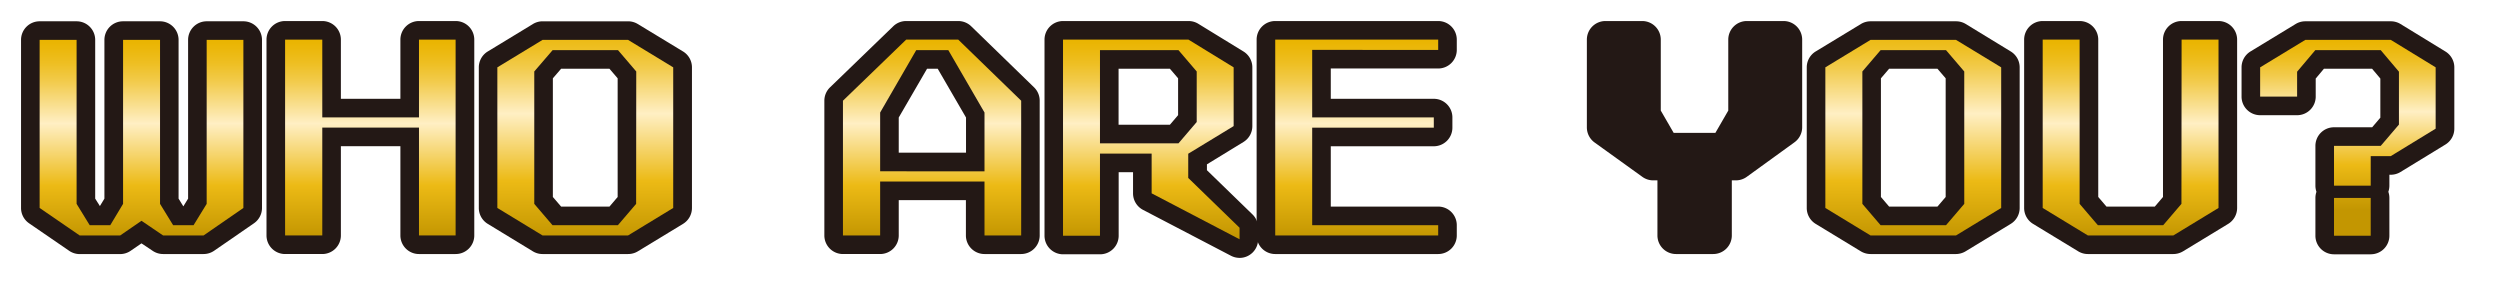
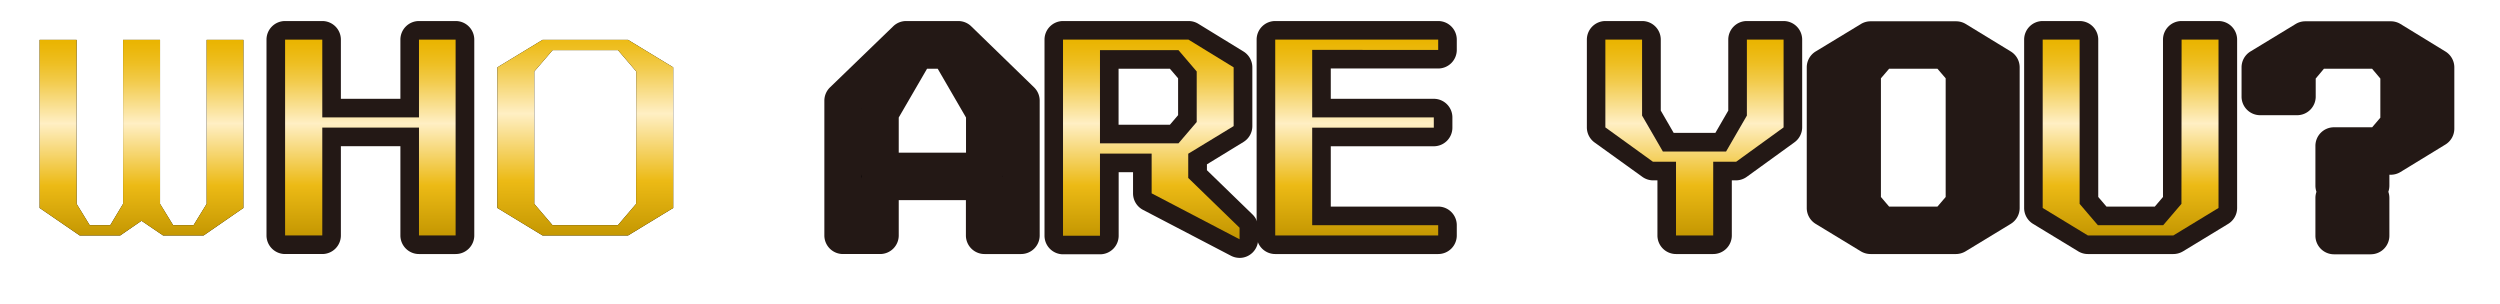
<svg xmlns="http://www.w3.org/2000/svg" xmlns:xlink="http://www.w3.org/1999/xlink" width="608.672" height="73.904" viewBox="0 0 608.672 73.904">
  <defs>
    <filter id="合体_9" x="0" y="0" width="608.672" height="73.904" filterUnits="userSpaceOnUse">
      <feOffset dx="3" dy="3" input="SourceAlpha" />
      <feGaussianBlur stdDeviation="1.5" result="blur" />
      <feFlood flood-opacity="0.4" />
      <feComposite operator="in" in2="blur" />
      <feComposite in="SourceGraphic" />
    </filter>
    <linearGradient id="linear-gradient" x1="0.5" y1="-0.001" x2="0.5" y2="1.02" gradientUnits="objectBoundingBox">
      <stop offset="0" stop-color="#eab400" />
      <stop offset="0.04" stop-color="#ebb709" />
      <stop offset="0.12" stop-color="#eebf23" />
      <stop offset="0.21" stop-color="#f2cb4c" />
      <stop offset="0.31" stop-color="#f8dc85" />
      <stop offset="0.42" stop-color="#ffefc4" />
      <stop offset="0.73" stop-color="#ecba15" />
      <stop offset="0.99" stop-color="#c39601" />
    </linearGradient>
    <linearGradient id="linear-gradient-2" x1="0.5" y1="0" x2="0.5" y2="1.02" xlink:href="#linear-gradient" />
    <linearGradient id="linear-gradient-3" x1="0.5" y1="-0.001" x2="0.5" y2="1.02" xlink:href="#linear-gradient" />
    <linearGradient id="linear-gradient-4" x1="0.5" y1="0" x2="0.5" y2="1.02" xlink:href="#linear-gradient" />
    <linearGradient id="linear-gradient-5" x1="0.5" y1="0" x2="0.5" y2="1" xlink:href="#linear-gradient" />
    <linearGradient id="linear-gradient-6" x1="0.5" y1="0" x2="0.5" y2="1.02" xlink:href="#linear-gradient" />
    <linearGradient id="linear-gradient-8" x1="0.5" y1="-0.001" x2="0.5" y2="1.02" xlink:href="#linear-gradient" />
    <linearGradient id="linear-gradient-9" x1="0.5" y1="0" x2="0.5" y2="1.02" xlink:href="#linear-gradient" />
    <linearGradient id="linear-gradient-10" x1="0.5" y1="-0.001" x2="0.5" y2="1.018" xlink:href="#linear-gradient" />
  </defs>
  <g id="グループ_242" data-name="グループ 242" transform="translate(1.5 1.5)">
    <g id="グループ_237" data-name="グループ 237">
      <g transform="matrix(1, 0, 0, 1, -1.5, -1.5)" filter="url(#合体_9)">
        <path id="合体_9-2" data-name="合体 9" d="M296.527,64,275.094,52.8a7.238,7.238,0,0,1-.634-.372v3.459a8.149,8.149,0,0,1-8.149,8.149h-9a8.116,8.116,0,0,1-5.133-1.819,8.114,8.114,0,0,1-5.054,1.756H238.2a8.149,8.149,0,0,1-8.149-8.149V50.852h-9.109v4.971a8.149,8.149,0,0,1-8.149,8.149h-9.055a8.149,8.149,0,0,1-8.149-8.149V23.017A8.149,8.149,0,0,1,198.1,17.2L213.494,2.336A8.148,8.148,0,0,1,219.126,0H231.8a8.15,8.15,0,0,1,5.678,2.3l11.68,11.363V8.149A8.15,8.15,0,0,1,257.31,0h30.551a8.15,8.15,0,0,1,4.266,1.205l8.841,5.426A8.152,8.152,0,0,1,308.976,0h39.678A8.149,8.149,0,0,1,356.8,8.149v2.5a8.149,8.149,0,0,1-8.149,8.149H326.126v.135h21.46a8.149,8.149,0,0,1,8.149,8.149v2.5a8.149,8.149,0,0,1-8.149,8.149h-21.46v7.443h22.528a8.149,8.149,0,0,1,8.149,8.149v2.5a8.149,8.149,0,0,1-8.149,8.149H308.976a8.114,8.114,0,0,1-3.608-.84,8.114,8.114,0,0,1-5.075,1.773h-.035A8.138,8.138,0,0,1,296.527,64Zm.769-24.312,3.531,3.424v-5.57ZM220.937,28.069v3.984h9.136V28.069l-4.608-7.85Zm53.523-2.825H281.7l.045-.055-.045-6.339H274.46Zm292.3,38.791a8.149,8.149,0,0,1-8.149-8.149V46.7a9,9,0,0,1,.135-1.494,9.117,9.117,0,0,1-.135-1.5v-9.68a8.093,8.093,0,0,1,1.1-4.084,8,8,0,0,1-1.938.236h-9a8.166,8.166,0,0,1-1.974-.241v19.2a8.152,8.152,0,0,1-3.912,7.008l-10.993,6.691a8.225,8.225,0,0,1-4.238,1.141H506.824a8.148,8.148,0,0,1-4.229-1.187L491.612,56.14a8.159,8.159,0,0,1-.82-.571,8.165,8.165,0,0,1-.828.571L479,62.786a8.148,8.148,0,0,1-4.265,1.187H453.908a8.148,8.148,0,0,1-4.229-1.187L438.7,56.14a8.151,8.151,0,0,1-3.912-6.964V38.106l-8.81,6.38a8.163,8.163,0,0,1-2.209,1.15V55.823a8.149,8.149,0,0,1-8.149,8.149H406.56a8.149,8.149,0,0,1-8.149-8.149V45.636a7.937,7.937,0,0,1-2.255-1.15l-11.563-8.367a8.147,8.147,0,0,1-3.386-6.6V8.149A8.149,8.149,0,0,1,389.356,0h8.937a8.149,8.149,0,0,1,8.149,8.149v16.3l1.612,2.78h5.967l1.64-2.78V8.149A8.149,8.149,0,0,1,423.81,0h8.937a8.151,8.151,0,0,1,8.016,6.676L449.7,1.249A8.073,8.073,0,0,1,453.926.064h20.826A8.157,8.157,0,0,1,479,1.249l8.845,5.372A8.152,8.152,0,0,1,495.85,0h8.991a8.149,8.149,0,0,1,8.149,8.149v36.98H521.5V8.149A8.149,8.149,0,0,1,529.651,0h8.992a8.153,8.153,0,0,1,8.011,6.645l8.876-5.4A8.147,8.147,0,0,1,559.758.064h20.826a8.211,8.211,0,0,1,4.256,1.195l10.929,6.682a8.151,8.151,0,0,1,3.9,6.955V29.826a8.15,8.15,0,0,1-3.9,6.954l-10.949,6.682a6.8,6.8,0,0,1-.987.517,7.79,7.79,0,0,1-.126,1.222,8.2,8.2,0,0,1,.135,1.494v9.191a8.149,8.149,0,0,1-8.149,8.149ZM460.119,18.915V45.174h8.421v-26.3h-8.421Zm105.8.027v3.079a8.059,8.059,0,0,1-1.1,4.075,8.082,8.082,0,0,1,1.938-.227h7.624V18.942l-.073-.081h-8.366Zm-414.51,45.03H130.588a8.223,8.223,0,0,1-4.238-1.187l-8.908-5.395a8.149,8.149,0,0,1-8.015,6.581h-8.919a8.149,8.149,0,0,1-8.149-8.149V37.713H85.115V55.823a8.149,8.149,0,0,1-8.149,8.149H67.911a8.152,8.152,0,0,1-7.97-6.443L52.7,62.523a8.152,8.152,0,0,1-4.627,1.449H38.2a8.083,8.083,0,0,1-4.528-1.412l-.652-.435-.6.416a8.15,8.15,0,0,1-4.609,1.431H17.893a8.15,8.15,0,0,1-4.609-1.431L3.54,55.859A8.149,8.149,0,0,1,0,49.131V8.213A8.149,8.149,0,0,1,8.149.064h9A8.146,8.146,0,0,1,22.8,2.345,8.146,8.146,0,0,1,28.45.064h9a8.147,8.147,0,0,1,5.686,2.309A8.149,8.149,0,0,1,48.823.064h8.937A8.115,8.115,0,0,1,62.8,1.8,8.115,8.115,0,0,1,67.911,0h9.055a8.149,8.149,0,0,1,8.149,8.149V18.933h7.244V8.149A8.149,8.149,0,0,1,100.508,0h8.937a8.152,8.152,0,0,1,8.014,6.665l8.909-5.416A8.146,8.146,0,0,1,130.607.064h20.826a8.148,8.148,0,0,1,4.229,1.186l10.947,6.682a8.149,8.149,0,0,1,3.912,6.964V49.131a8.149,8.149,0,0,1-3.912,7.008l-11,6.691a8.21,8.21,0,0,1-4.174,1.141ZM136.791,18.915V45.174h8.43v-26.3h-8.43Z" transform="translate(1.5 1.5)" fill="#fff" />
      </g>
      <g id="グループ_236" data-name="グループ 236" transform="translate(3.622 3.622)">
        <path id="パス_822" data-name="パス 822" d="M39.053,56.68,33.8,53.113,28.622,56.68H18.743L9,49.989V9.07h9V48.993l3.187,5.188H26.2l3.115-5.188V9.07h9V48.993l3.187,5.188h4.98l3.187-5.188V9.07h8.937V49.989L48.923,56.68Z" transform="translate(-4.473 -4.479)" />
        <path id="パス_823" data-name="パス 823" d="M116.516,9V56.673H107.6V30.415H84.055V56.673H75V9h9.055V27.934H107.6V9Z" transform="translate(-10.711 -4.473)" />
        <path id="パス_824" data-name="パス 824" d="M174.89,15.752V49.989L163.9,56.68H143.072l-11-6.691V15.752l11-6.682H163.9Zm-9,1.005-4.437-5.188H145.525l-4.464,5.188V48.993l4.437,5.188h15.927l4.437-5.188Z" transform="translate(-16.105 -4.479)" />
        <path id="パス_825" data-name="パス 825" d="M268.391,23.868V56.673h-8.928V43.553H234.055v13.12H225V23.868L240.393,9H253.07Zm-8.928,17.2V26.747l-8.81-15.185h-7.814l-8.783,15.185V41.054Z" transform="translate(-24.889 -4.473)" />
        <path id="パス_826" data-name="パス 826" d="M327.153,54.8v2.807L305.748,46.423v-9.68H293.17V56.737h-9V9h30.551l10.993,6.746V30.052l-10.993,6.691h-.063v5.931ZM293.17,34.245h19.115l4.437-5.188V16.751l-4.437-5.188H293.17Z" transform="translate(-30.482 -4.473)" />
        <path id="パス_827" data-name="パス 827" d="M350.23,11.5V27.934H379.84v2.5H350.23V54.174h30.678v2.5H341.23V9h39.678v2.5Z" transform="translate(-35.875 -4.473)" />
        <path id="パス_828" data-name="パス 828" d="M473.391,9V30.369l-11.554,8.367h-5.578V56.673H447.2V38.736H441.59L430,30.369V9h8.937V27.49L444,36.237h15.393l5.062-8.747V9Z" transform="translate(-44.266 -4.473)" />
        <path id="パス_829" data-name="パス 829" d="M531.961,15.752V49.989L520.969,56.68H500.143L489.15,49.989V15.752L500.143,9.07h20.826Zm-8.991,1.005-4.437-5.188H502.6l-4.437,5.188V48.993l4.437,5.188h15.936l4.437-5.188Z" transform="translate(-49.857 -4.479)" />
        <path id="パス_830" data-name="パス 830" d="M581.41,9H590.4V49.982l-10.993,6.691H558.583L547.59,49.982V9h8.991V48.986l4.437,5.188h15.918l4.437-5.188Z" transform="translate(-55.381 -4.473)" />
        <path id="パス_831" data-name="パス 831" d="M648.79,15.752V30.684l-10.938,6.691H632.98v7.18h-8.937v-9.68h11.373l4.437-5.188V16.812l-4.437-5.243H619.488l-4.428,5.243v6.067h-9V15.752L617.052,9.07h20.826Zm-15.81,31.8v9.191h-8.937V47.553Z" transform="translate(-60.907 -4.479)" />
-         <path id="パス_842" data-name="パス 842" d="M48.45,60.735H38.58a4.527,4.527,0,0,1-2.544-.788l-2.716-1.811-2.635,1.811a4.527,4.527,0,0,1-2.563.8H18.27a4.527,4.527,0,0,1-2.553-.8L5.965,53.256A4.527,4.527,0,0,1,4,49.516V8.6A4.527,4.527,0,0,1,8.527,4.07h9A4.527,4.527,0,0,1,22.055,8.6V47.243L23.2,49.054l1.1-1.811V8.6A4.527,4.527,0,0,1,28.828,4.07h9A4.527,4.527,0,0,1,42.356,8.6V47.243l1.159,1.883,1.159-1.883V8.6A4.527,4.527,0,0,1,49.2,4.07h8.937A4.527,4.527,0,0,1,62.666,8.6V49.516a4.527,4.527,0,0,1-1.956,3.731l-9.689,6.682a4.527,4.527,0,0,1-2.572.806Z" transform="translate(-4 -4.007)" fill="#231815" />
        <path id="パス_843" data-name="パス 843" d="M116.044,60.728h-8.919A4.527,4.527,0,0,1,102.6,56.2V34.469H88.11V56.2a4.527,4.527,0,0,1-4.527,4.527H74.527A4.527,4.527,0,0,1,70,56.2V8.527A4.527,4.527,0,0,1,74.527,4h9.055A4.527,4.527,0,0,1,88.11,8.527V22.934H102.6V8.527A4.527,4.527,0,0,1,107.125,4h8.937a4.527,4.527,0,0,1,4.527,4.527V56.2a4.527,4.527,0,0,1-4.546,4.527ZM79.055,28.185v1.05a4.462,4.462,0,0,1,.118-.525,4.918,4.918,0,0,1-.118-.525Zm32.38.525.054.208V28.5Z" transform="translate(-10.238 -4)" fill="#231815" />
-         <path id="パス_844" data-name="パス 844" d="M163.427,60.735H142.6a4.527,4.527,0,0,1-2.354-.661l-10.974-6.682a4.527,4.527,0,0,1-2.182-3.875V15.28a4.527,4.527,0,0,1,2.182-3.866l10.993-6.682a4.527,4.527,0,0,1,2.354-.661h20.826a4.527,4.527,0,0,1,2.345.661l11.02,6.682a4.527,4.527,0,0,1,2.173,3.866V49.516a4.527,4.527,0,0,1-2.173,3.875l-11,6.682a4.527,4.527,0,0,1-2.381.661Zm-16.3-11.554H158.9l1.992-2.336V17.951L158.9,15.624H147.128l-2.01,2.327V46.845Z" transform="translate(-15.635 -4.007)" fill="#231815" />
        <path id="パス_845" data-name="パス 845" d="M267.918,60.728H258.99a4.527,4.527,0,0,1-4.527-4.527V47.608H238.11V56.2a4.527,4.527,0,0,1-4.527,4.527h-9.055A4.527,4.527,0,0,1,220,56.2V23.4a4.527,4.527,0,0,1,1.376-3.251L236.769,5.277A4.528,4.528,0,0,1,239.921,4H252.6a4.527,4.527,0,0,1,3.151,1.277L271.06,20.145a4.527,4.527,0,0,1,1.367,3.251V56.2a4.527,4.527,0,0,1-4.509,4.527ZM229.055,41.306v1.041a3.287,3.287,0,0,1,.118-.516,3.4,3.4,0,0,1-.118-.525Zm34.245.525.054.208v-.417Zm-25.19-5.777h16.38V27.488L247.6,15.617H245L238.11,27.488Zm-9.055-10.739v.235a1.629,1.629,0,0,1,.054-.29Z" transform="translate(-24.417 -4)" fill="#231815" />
        <path id="パス_846" data-name="パス 846" d="M326.683,61.661a4.527,4.527,0,0,1-2.092-.516L303.159,49.962a4.527,4.527,0,0,1-2.409-4.011V40.8h-3.5V56.264a4.527,4.527,0,0,1-4.527,4.527h-9a4.527,4.527,0,0,1-4.527-4.527V8.527A4.527,4.527,0,0,1,283.727,4h30.551a4.527,4.527,0,0,1,2.363.67l11,6.746a4.527,4.527,0,0,1,2.155,3.857V29.58a4.527,4.527,0,0,1-2.173,3.875l-8.883,5.433v1.431l11.092,10.766a4.527,4.527,0,0,1,1.376,3.251v2.807a4.527,4.527,0,0,1-4.527,4.527ZM288.228,34.5v1.041a3.285,3.285,0,0,1,.118-.516A3.4,3.4,0,0,1,288.228,34.5Zm9-5.252h12.5l1.992-2.336V17.944l-1.992-2.327h-12.5Z" transform="translate(-30.012 -4)" fill="#231815" />
        <path id="パス_847" data-name="パス 847" d="M380.435,60.728H340.757A4.527,4.527,0,0,1,336.23,56.2V8.527A4.527,4.527,0,0,1,340.757,4h39.678a4.527,4.527,0,0,1,4.527,4.527v2.5a4.527,4.527,0,0,1-4.527,4.527h-26.15v7.38h25.082a4.527,4.527,0,0,1,4.527,4.527v2.5a4.527,4.527,0,0,1-4.527,4.527H354.285V49.174h26.15a4.527,4.527,0,0,1,4.527,4.527v2.5a4.527,4.527,0,0,1-4.527,4.527ZM345.285,28.185v1.05a4.472,4.472,0,0,1,.118-.525,4.913,4.913,0,0,1-.118-.525Z" transform="translate(-35.403 -4)" fill="#231815" />
        <path id="パス_848" data-name="パス 848" d="M455.789,60.728h-9.055a4.527,4.527,0,0,1-4.527-4.527V42.791H441.12a4.527,4.527,0,0,1-2.653-.905L426.9,33.564a4.527,4.527,0,0,1-1.874-3.622V8.527A4.527,4.527,0,0,1,429.557,4h8.937a4.527,4.527,0,0,1,4.527,4.527V25.8l3.142,5.433h10.15l3.142-5.433V8.527A4.527,4.527,0,0,1,463.984,4h8.937a4.527,4.527,0,0,1,4.527,4.527V29.9a4.527,4.527,0,0,1-1.874,3.622L464.02,41.885a4.527,4.527,0,0,1-2.653.905h-1.05V56.2a4.527,4.527,0,0,1-4.527,4.527Z" transform="translate(-43.796 -4)" fill="#231815" />
        <path id="パス_849" data-name="パス 849" d="M520.5,60.735H499.67a4.618,4.618,0,0,1-2.354-.661l-10.993-6.682a4.527,4.527,0,0,1-2.173-3.875V15.28a4.527,4.527,0,0,1,2.173-3.866l11.011-6.683a4.527,4.527,0,0,1,2.354-.661h20.826a4.527,4.527,0,0,1,2.354.661l10.947,6.682a4.527,4.527,0,0,1,2.173,3.866V49.516a4.527,4.527,0,0,1-2.173,3.875l-10.993,6.682A4.618,4.618,0,0,1,520.5,60.735ZM504.2,49.181h11.771l2-2.336V17.951l-2-2.327H504.2l-1.992,2.327V46.845Z" transform="translate(-49.384 -4.007)" fill="#231815" />
        <path id="パス_850" data-name="パス 850" d="M578.937,60.728H558.111a4.527,4.527,0,0,1-2.345-.661l-10.992-6.682a4.528,4.528,0,0,1-2.173-3.875V8.527A4.527,4.527,0,0,1,547.127,4h8.991a4.527,4.527,0,0,1,4.527,4.527V46.838l2,2.336h11.771l1.992-2.336V8.527A4.527,4.527,0,0,1,580.938,4h8.991a4.527,4.527,0,0,1,4.527,4.527V49.509a4.527,4.527,0,0,1-2.173,3.875l-10.993,6.682A4.6,4.6,0,0,1,578.937,60.728Z" transform="translate(-54.909 -4)" fill="#231815" />
        <path id="パス_851" data-name="パス 851" d="M632.507,60.8H623.57a4.527,4.527,0,0,1-4.527-4.527V47.08a4.528,4.528,0,0,1,.254-1.494,4.593,4.593,0,0,1-.254-1.5V34.4a4.527,4.527,0,0,1,4.527-4.527h9.29l1.992-2.336V18.005l-2.01-2.381H621.116l-2,2.381v4.4a4.527,4.527,0,0,1-4.527,4.527h-9a4.527,4.527,0,0,1-4.527-4.527V15.28a4.527,4.527,0,0,1,2.172-3.866l10.993-6.683a4.527,4.527,0,0,1,2.345-.661H637.4a4.527,4.527,0,0,1,2.363.661l10.929,6.691a4.527,4.527,0,0,1,2.173,3.857V30.211a4.527,4.527,0,0,1-2.173,3.866L639.76,40.76a4.528,4.528,0,0,1-2.363.67h-.344v2.653a4.592,4.592,0,0,1-.254,1.5,4.527,4.527,0,0,1,.254,1.494v9.191a4.527,4.527,0,0,1-4.546,4.527Z" transform="translate(-60.435 -4.007)" fill="#231815" />
        <path id="パス_852" data-name="パス 852" d="M39.053,56.68,33.8,53.113,28.622,56.68H18.743L9,49.989V9.07h9V48.993l3.187,5.188H26.2l3.115-5.188V9.07h9V48.993l3.187,5.188h4.98l3.187-5.188V9.07h8.937V49.989L48.923,56.68Z" transform="translate(-4.473 -4.479)" fill="url(#linear-gradient)" />
        <path id="パス_853" data-name="パス 853" d="M116.516,9V56.673H107.6V30.415H84.055V56.673H75V9h9.055V27.934H107.6V9Z" transform="translate(-10.711 -4.473)" fill="url(#linear-gradient-2)" />
        <path id="パス_854" data-name="パス 854" d="M174.89,15.752V49.989L163.9,56.68H143.072l-11-6.691V15.752l11-6.682H163.9Zm-9,1.005-4.437-5.188H145.525l-4.464,5.188V48.993l4.437,5.188h15.927l4.437-5.188Z" transform="translate(-16.105 -4.479)" fill="url(#linear-gradient-3)" />
-         <path id="パス_855" data-name="パス 855" d="M268.391,23.868V56.673h-8.928V43.553H234.055v13.12H225V23.868L240.393,9H253.07Zm-8.928,17.2V26.747l-8.81-15.185h-7.814l-8.783,15.185V41.054Z" transform="translate(-24.889 -4.473)" fill="url(#linear-gradient-4)" />
        <path id="パス_856" data-name="パス 856" d="M327.153,54.8v2.807L305.748,46.423v-9.68H293.17V56.737h-9V9h30.551l10.993,6.746V30.052l-10.993,6.691h-.063v5.931ZM293.17,34.245h19.115l4.437-5.188V16.751l-4.437-5.188H293.17Z" transform="translate(-30.482 -4.473)" fill="url(#linear-gradient-5)" />
        <path id="パス_857" data-name="パス 857" d="M350.23,11.5V27.934H379.84v2.5H350.23V54.174h30.678v2.5H341.23V9h39.678v2.5Z" transform="translate(-35.875 -4.473)" fill="url(#linear-gradient-6)" />
        <path id="パス_858" data-name="パス 858" d="M473.391,9V30.369l-11.554,8.367h-5.578V56.673H447.2V38.736H441.59L430,30.369V9h8.937V27.49L444,36.237h15.393l5.062-8.747V9Z" transform="translate(-44.266 -4.473)" fill="url(#linear-gradient-4)" />
-         <path id="パス_859" data-name="パス 859" d="M531.961,15.752V49.989L520.969,56.68H500.143L489.15,49.989V15.752L500.143,9.07h20.826Zm-8.991,1.005-4.437-5.188H502.6l-4.437,5.188V48.993l4.437,5.188h15.936l4.437-5.188Z" transform="translate(-49.857 -4.479)" fill="url(#linear-gradient-8)" />
        <path id="パス_860" data-name="パス 860" d="M581.41,9H590.4V49.982l-10.993,6.691H558.583L547.59,49.982V9h8.991V48.986l4.437,5.188h15.918l4.437-5.188Z" transform="translate(-55.381 -4.473)" fill="url(#linear-gradient-9)" />
-         <path id="パス_861" data-name="パス 861" d="M648.79,15.752V30.684l-10.938,6.691H632.98v7.18h-8.937v-9.68h11.373l4.437-5.188V16.812l-4.437-5.243H619.488l-4.428,5.243v6.067h-9V15.752L617.052,9.07h20.826Zm-15.81,31.8v9.191h-8.937V47.553Z" transform="translate(-60.907 -4.479)" fill="url(#linear-gradient-10)" />
      </g>
    </g>
  </g>
</svg>